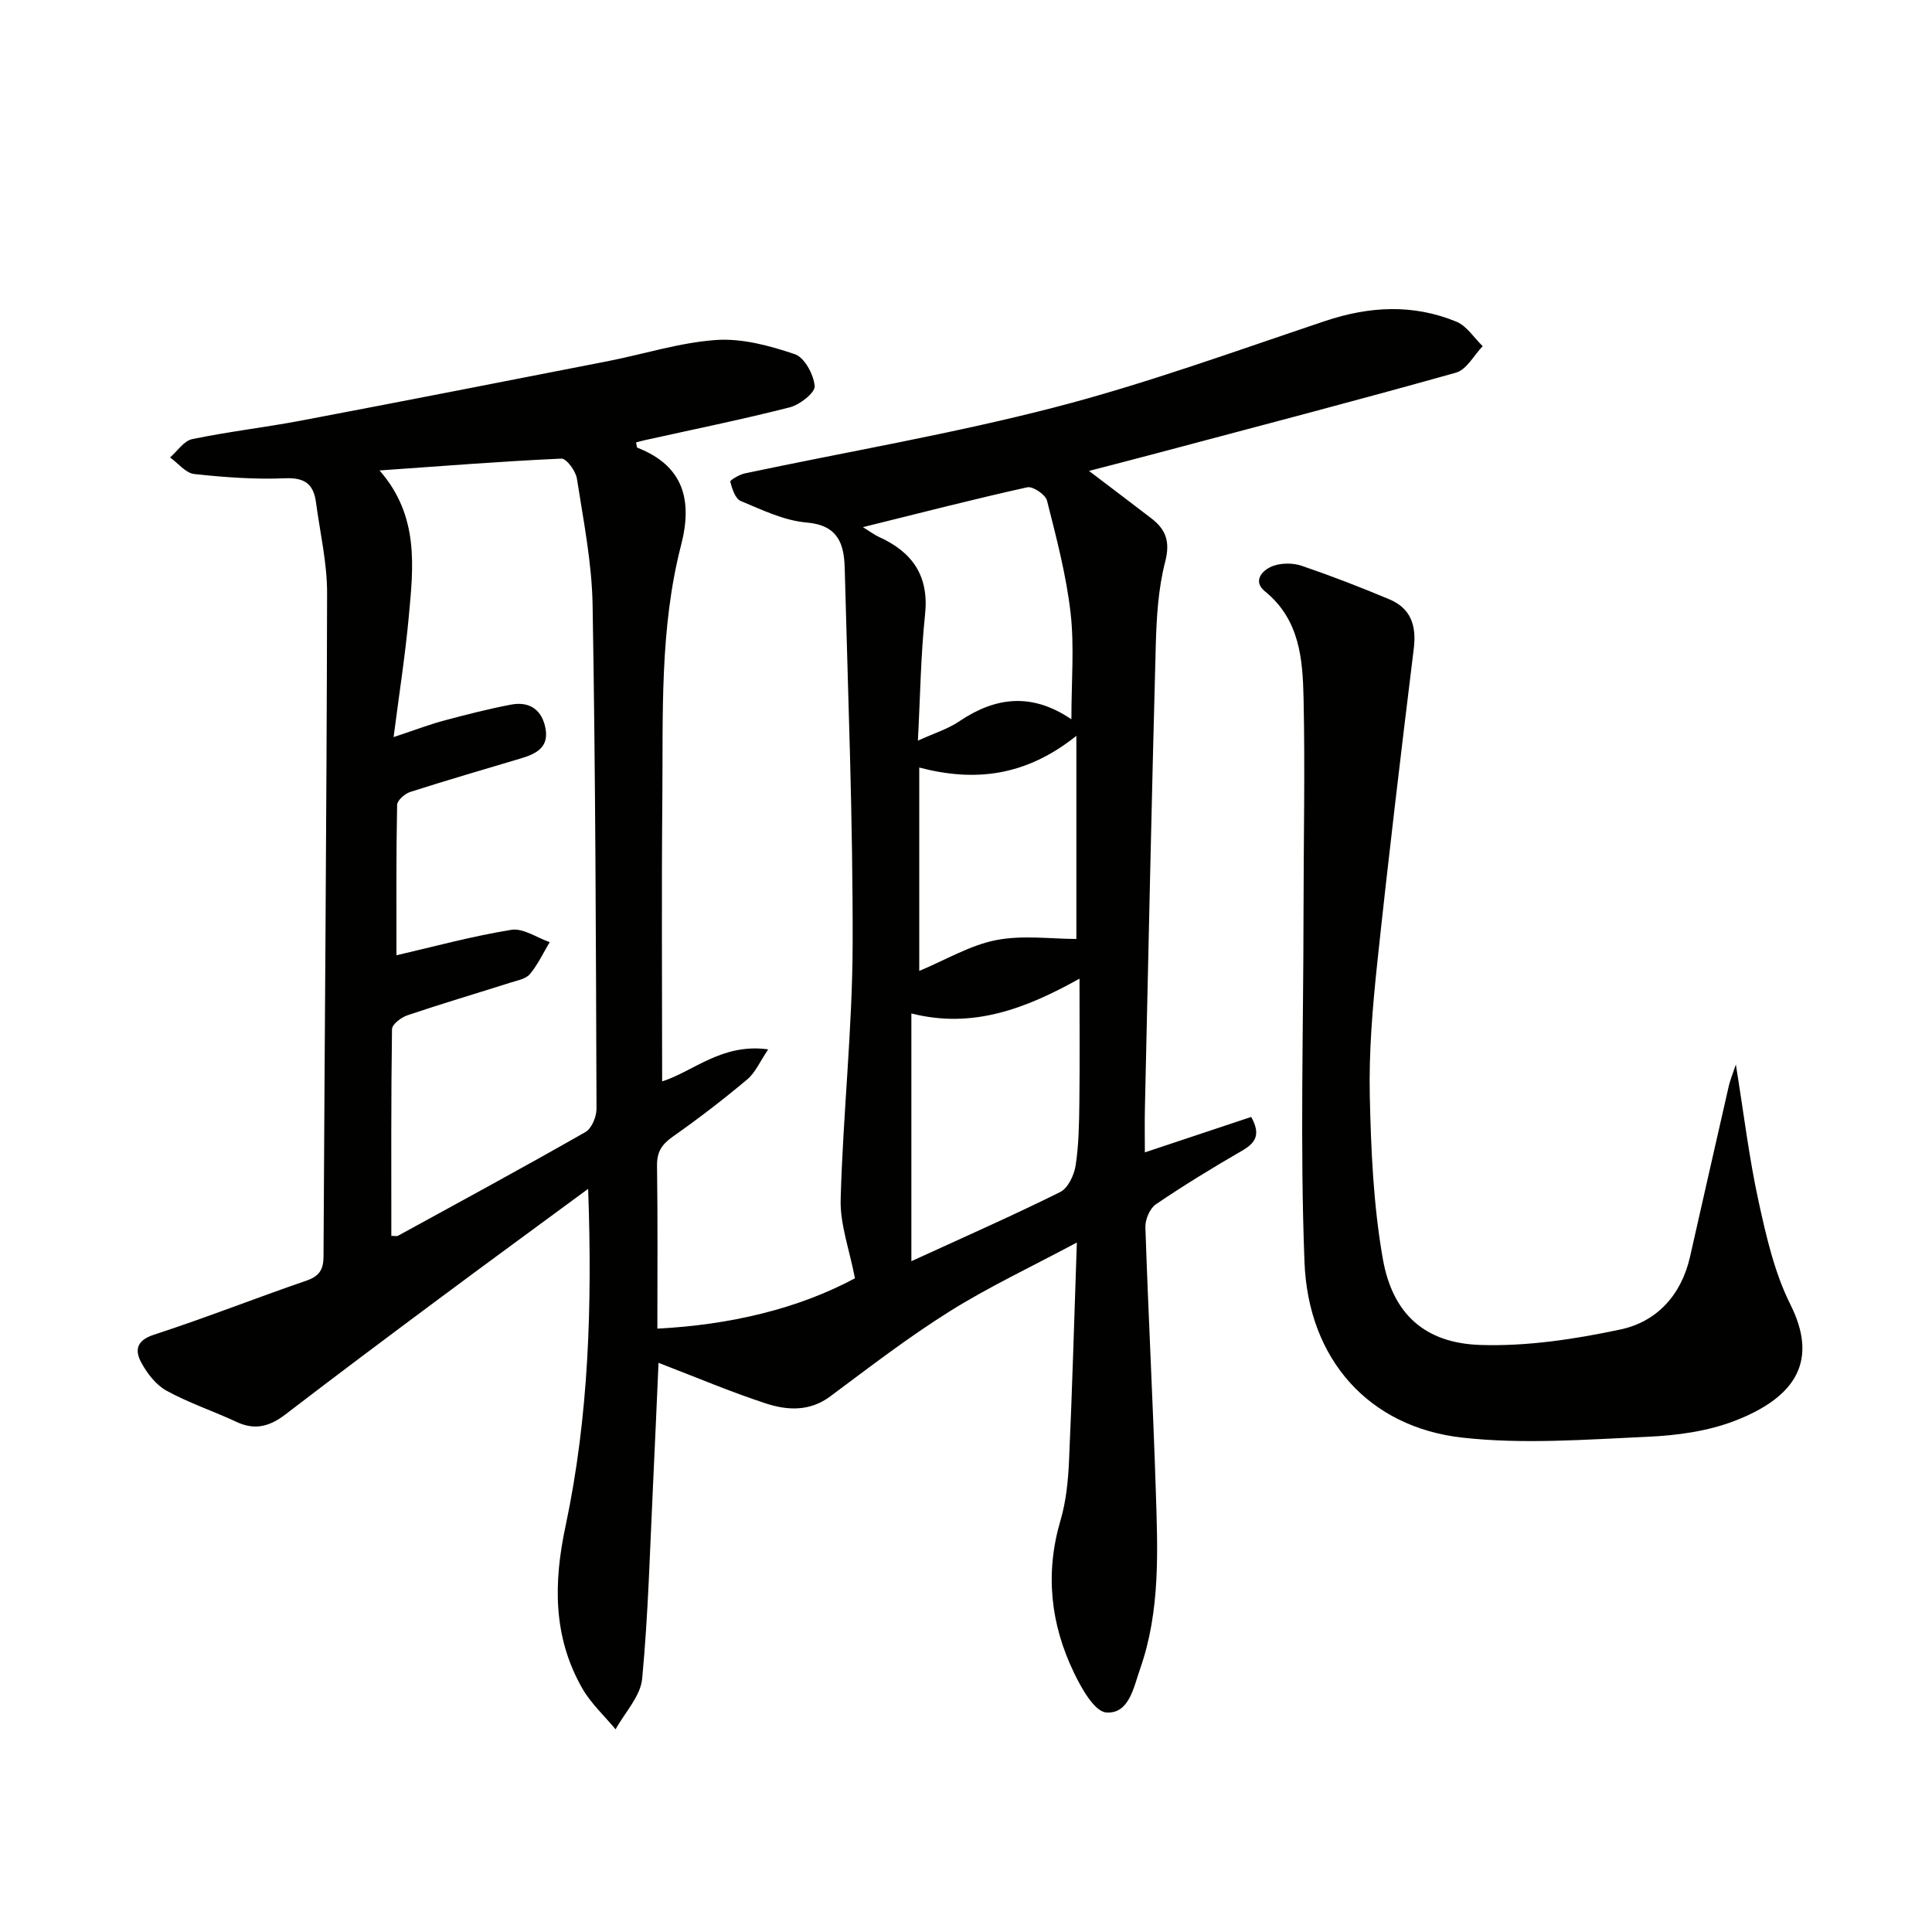
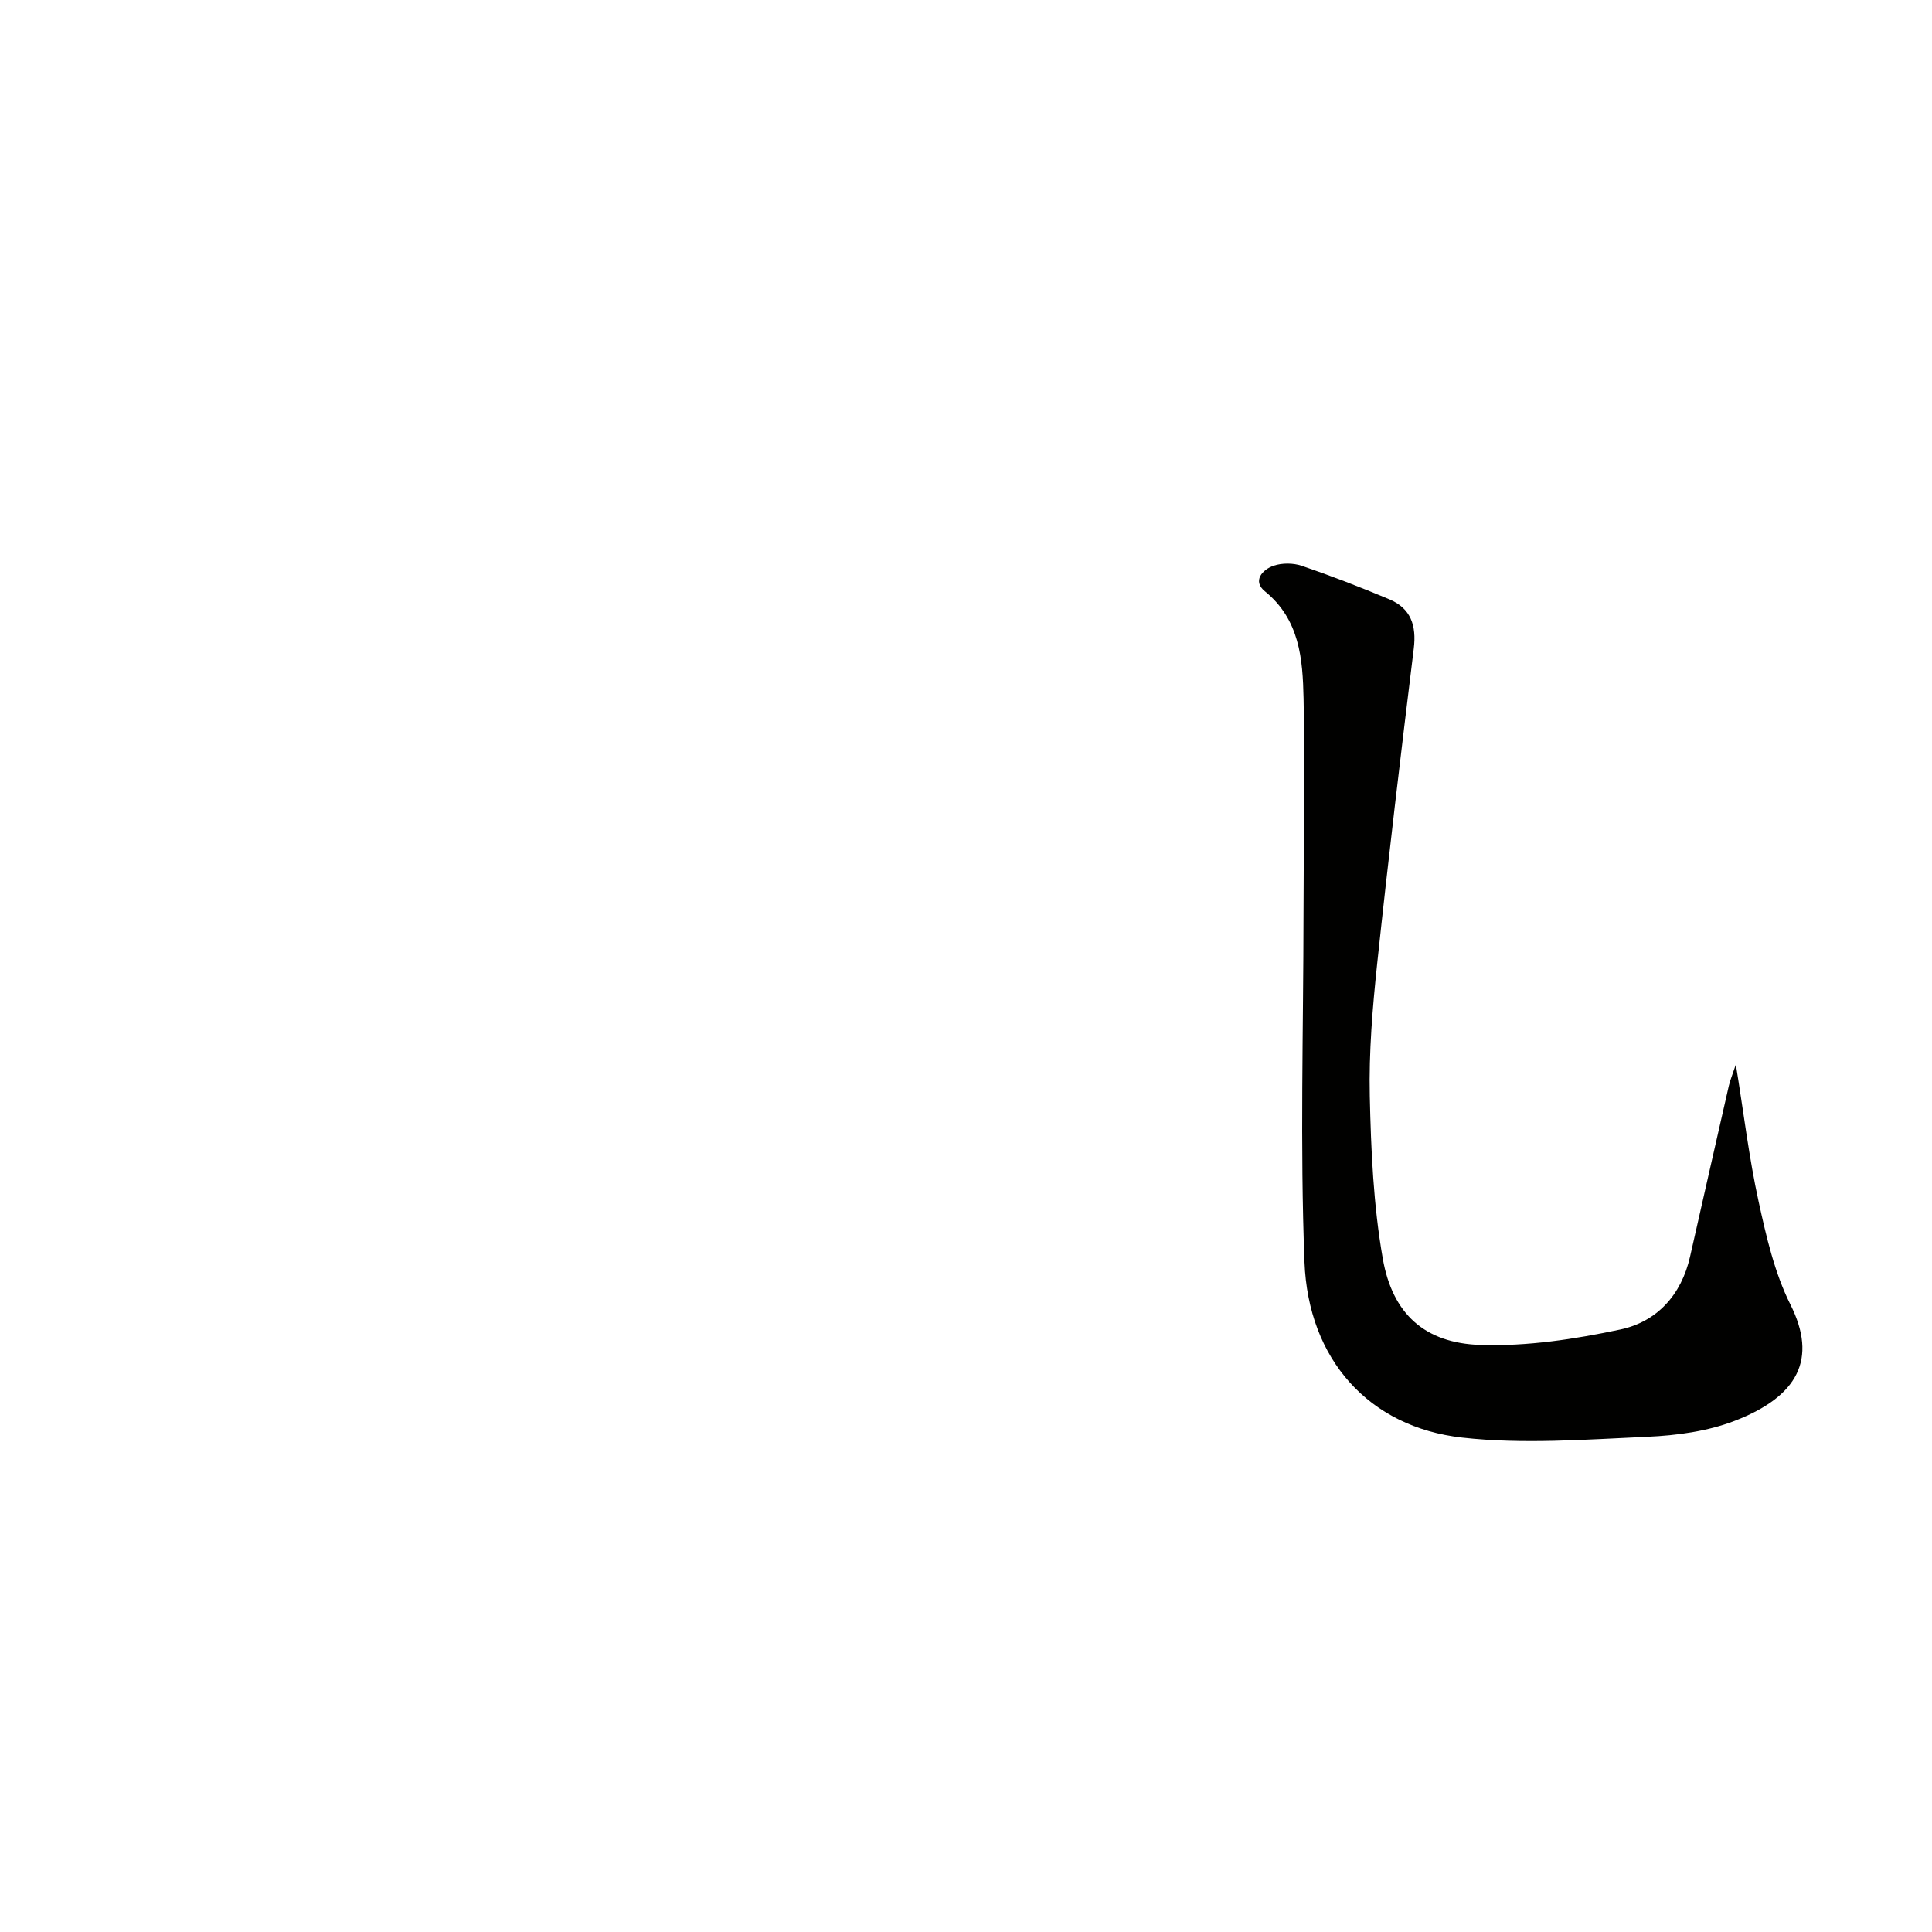
<svg xmlns="http://www.w3.org/2000/svg" enable-background="new 0 0 400 400" viewBox="0 0 400 400">
  <g fill="#010100">
-     <path d="m121.77 246.14c-10.78 7.94-20.82 15.27-30.79 22.69-10.68 7.95-21.35 15.92-31.91 24.03-3.21 2.46-6.28 3.32-10.08 1.54-4.8-2.24-9.88-3.93-14.5-6.46-2.17-1.19-4-3.55-5.22-5.8-1.38-2.54-1.09-4.61 2.64-5.82 10.58-3.43 20.94-7.54 31.46-11.15 2.66-.91 3.59-2.21 3.61-4.98.23-45.81.65-91.62.74-137.43.01-6.25-1.47-12.51-2.3-18.76-.49-3.69-2.25-5.15-6.34-4.98-6.27.27-12.61-.2-18.86-.88-1.77-.19-3.34-2.24-5.01-3.43 1.51-1.31 2.86-3.43 4.57-3.79 7.45-1.55 15.04-2.42 22.51-3.83 21.19-4.02 42.37-8.17 63.54-12.31 7.5-1.47 14.92-3.87 22.47-4.39 5.37-.37 11.08 1.19 16.28 2.95 1.99.67 3.89 4.22 4.09 6.6.11 1.36-3.07 3.86-5.14 4.39-9.95 2.54-20.03 4.58-30.06 6.81-.6.13-1.19.31-1.78.46.13.55.13 1.04.29 1.1 9.61 3.76 11.41 10.93 9.04 20.13-4.46 17.28-3.73 34.98-3.89 52.58-.18 19.46-.04 38.93-.04 58.48 6.43-2.03 12.39-7.96 21.96-6.63-1.72 2.53-2.66 4.81-4.33 6.21-4.96 4.16-10.11 8.13-15.41 11.85-2.28 1.6-3.32 3.16-3.28 6.01.16 11.31.07 22.63.07 33.75 15-.78 28.99-4.05 40.91-10.42-1.13-5.91-3.11-11.17-2.96-16.37.48-17.6 2.43-35.19 2.48-52.78.07-25.95-.97-51.9-1.64-77.84-.13-5.05-1.35-8.94-7.9-9.49-4.65-.39-9.22-2.62-13.64-4.46-1.13-.47-1.77-2.53-2.16-3.99-.08-.3 1.88-1.48 3.02-1.72 21.4-4.53 43.02-8.2 64.17-13.68 18.92-4.9 37.39-11.64 55.95-17.86 9.19-3.08 18.24-3.56 27.2.13 2.15.88 3.65 3.34 5.45 5.07-1.82 1.88-3.34 4.87-5.52 5.48-20.92 5.88-41.95 11.36-62.95 16.95-4.14 1.1-8.3 2.16-13.04 3.4 4.59 3.49 8.77 6.64 12.92 9.83 3.02 2.32 3.91 4.84 2.85 8.97-1.44 5.57-1.79 11.5-1.95 17.3-.86 31.95-1.53 63.91-2.25 95.86-.07 2.97-.01 5.94-.01 9.13 7.29-2.43 14.7-4.9 22.02-7.34 2.09 3.77.8 5.44-1.96 7.03-6.04 3.49-12.01 7.14-17.78 11.06-1.25.85-2.22 3.14-2.17 4.73.6 18.13 1.57 36.24 2.15 54.37.4 12.46.99 25.02-3.24 37.07-1.34 3.81-2.26 9.36-6.99 9.04-2.46-.17-5.17-5.02-6.72-8.26-4.85-10.07-6-20.58-2.77-31.53 1.16-3.94 1.57-8.17 1.76-12.3.66-14.58 1.07-29.17 1.62-45.21-9.6 5.13-18.27 9.2-26.33 14.25-8.56 5.36-16.6 11.56-24.72 17.6-4.27 3.18-8.89 2.92-13.33 1.47-7.37-2.41-14.53-5.46-22.23-8.41-.36 8.13-.72 16.63-1.13 25.14-.65 13.44-.99 26.9-2.26 40.28-.35 3.63-3.59 6.98-5.5 10.46-2.33-2.82-5.13-5.38-6.91-8.51-6.08-10.66-5.96-21.87-3.42-33.71 4.78-22.58 5.51-45.54 4.65-69.68zm-39.69-48.36c7.63-1.76 15.63-3.95 23.78-5.27 2.45-.4 5.29 1.63 7.95 2.55-1.34 2.24-2.46 4.66-4.11 6.63-.85 1.01-2.63 1.31-4.04 1.76-7.11 2.26-14.26 4.37-21.32 6.76-1.28.43-3.17 1.87-3.18 2.86-.21 14.26-.14 28.53-.14 42.8.75 0 1.13.12 1.38-.02 12.97-7.1 25.97-14.15 38.81-21.47 1.29-.74 2.29-3.17 2.29-4.81-.12-34.78-.21-69.56-.81-104.34-.15-8.74-1.9-17.47-3.25-26.15-.24-1.57-2.17-4.18-3.22-4.13-12.35.56-24.67 1.54-37.64 2.45 8.27 9.45 7 20.02 6.04 30.41-.72 7.84-1.95 15.64-3.13 24.8 4.49-1.49 7.38-2.6 10.35-3.4 4.63-1.24 9.29-2.44 13.99-3.33 3.93-.74 6.49 1.2 7.14 5.12.64 3.89-2.18 5.14-5.22 6.05-7.62 2.28-15.26 4.49-22.83 6.92-1.11.36-2.68 1.74-2.7 2.67-.21 10.32-.14 20.61-.14 31.14zm106.61 63.34c11.1-5.09 21.07-9.48 30.81-14.32 1.61-.8 2.88-3.48 3.19-5.46.66-4.25.72-8.61.78-12.92.1-8.38.03-16.76.03-25.8-11.04 6.16-22.08 10.45-34.81 7.2zm33.13-112.2c0-7.93.63-15.07-.17-22.04-.9-7.84-2.94-15.57-4.88-23.24-.31-1.24-2.93-3.01-4.09-2.75-11.1 2.46-22.11 5.3-34.02 8.25 1.67 1.03 2.44 1.63 3.31 2.02 6.96 3.15 10.41 8.08 9.55 16.12-.89 8.37-.99 16.83-1.48 26.06 3.29-1.5 6.18-2.38 8.57-4 7.47-5.04 14.98-6 23.21-.42zm-31.5 9.99v42.11c5.56-2.32 10.54-5.33 15.91-6.38 5.52-1.08 11.42-.24 16.62-.24 0-13.32 0-27.05 0-42.05-10.53 8.42-21.07 9.57-32.53 6.56z" />
    <path d="m359.39 220.4c1.65 10.18 2.74 19.37 4.71 28.36 1.59 7.27 3.3 14.77 6.59 21.34 5.63 11.25 1.61 19-11.56 24.08-5.61 2.16-11.96 3.02-18.02 3.29-12.79.57-25.75 1.59-38.39.17-19.27-2.17-31.86-16.14-32.64-36.34-.93-24.08-.22-48.22-.2-72.33.01-14.8.33-29.6.01-44.39-.18-8.1-.77-16.29-8.02-22.17-2.6-2.11-.53-4.47 1.82-5.28 1.76-.6 4.07-.58 5.84.02 6.12 2.09 12.16 4.43 18.12 6.93 4.45 1.87 5.64 5.42 5.06 10.18-2.67 21.74-5.27 43.49-7.58 65.27-.96 9.08-1.73 18.26-1.53 27.37.25 11.25.75 22.63 2.69 33.68 2.01 11.48 8.71 17.51 20.23 17.88 9.64.31 19.51-1.19 29-3.21 7.53-1.61 12.59-7.15 14.38-15.04 2.68-11.81 5.34-23.62 8.04-35.42.28-1.19.76-2.32 1.45-4.39z" />
  </g>
</svg>